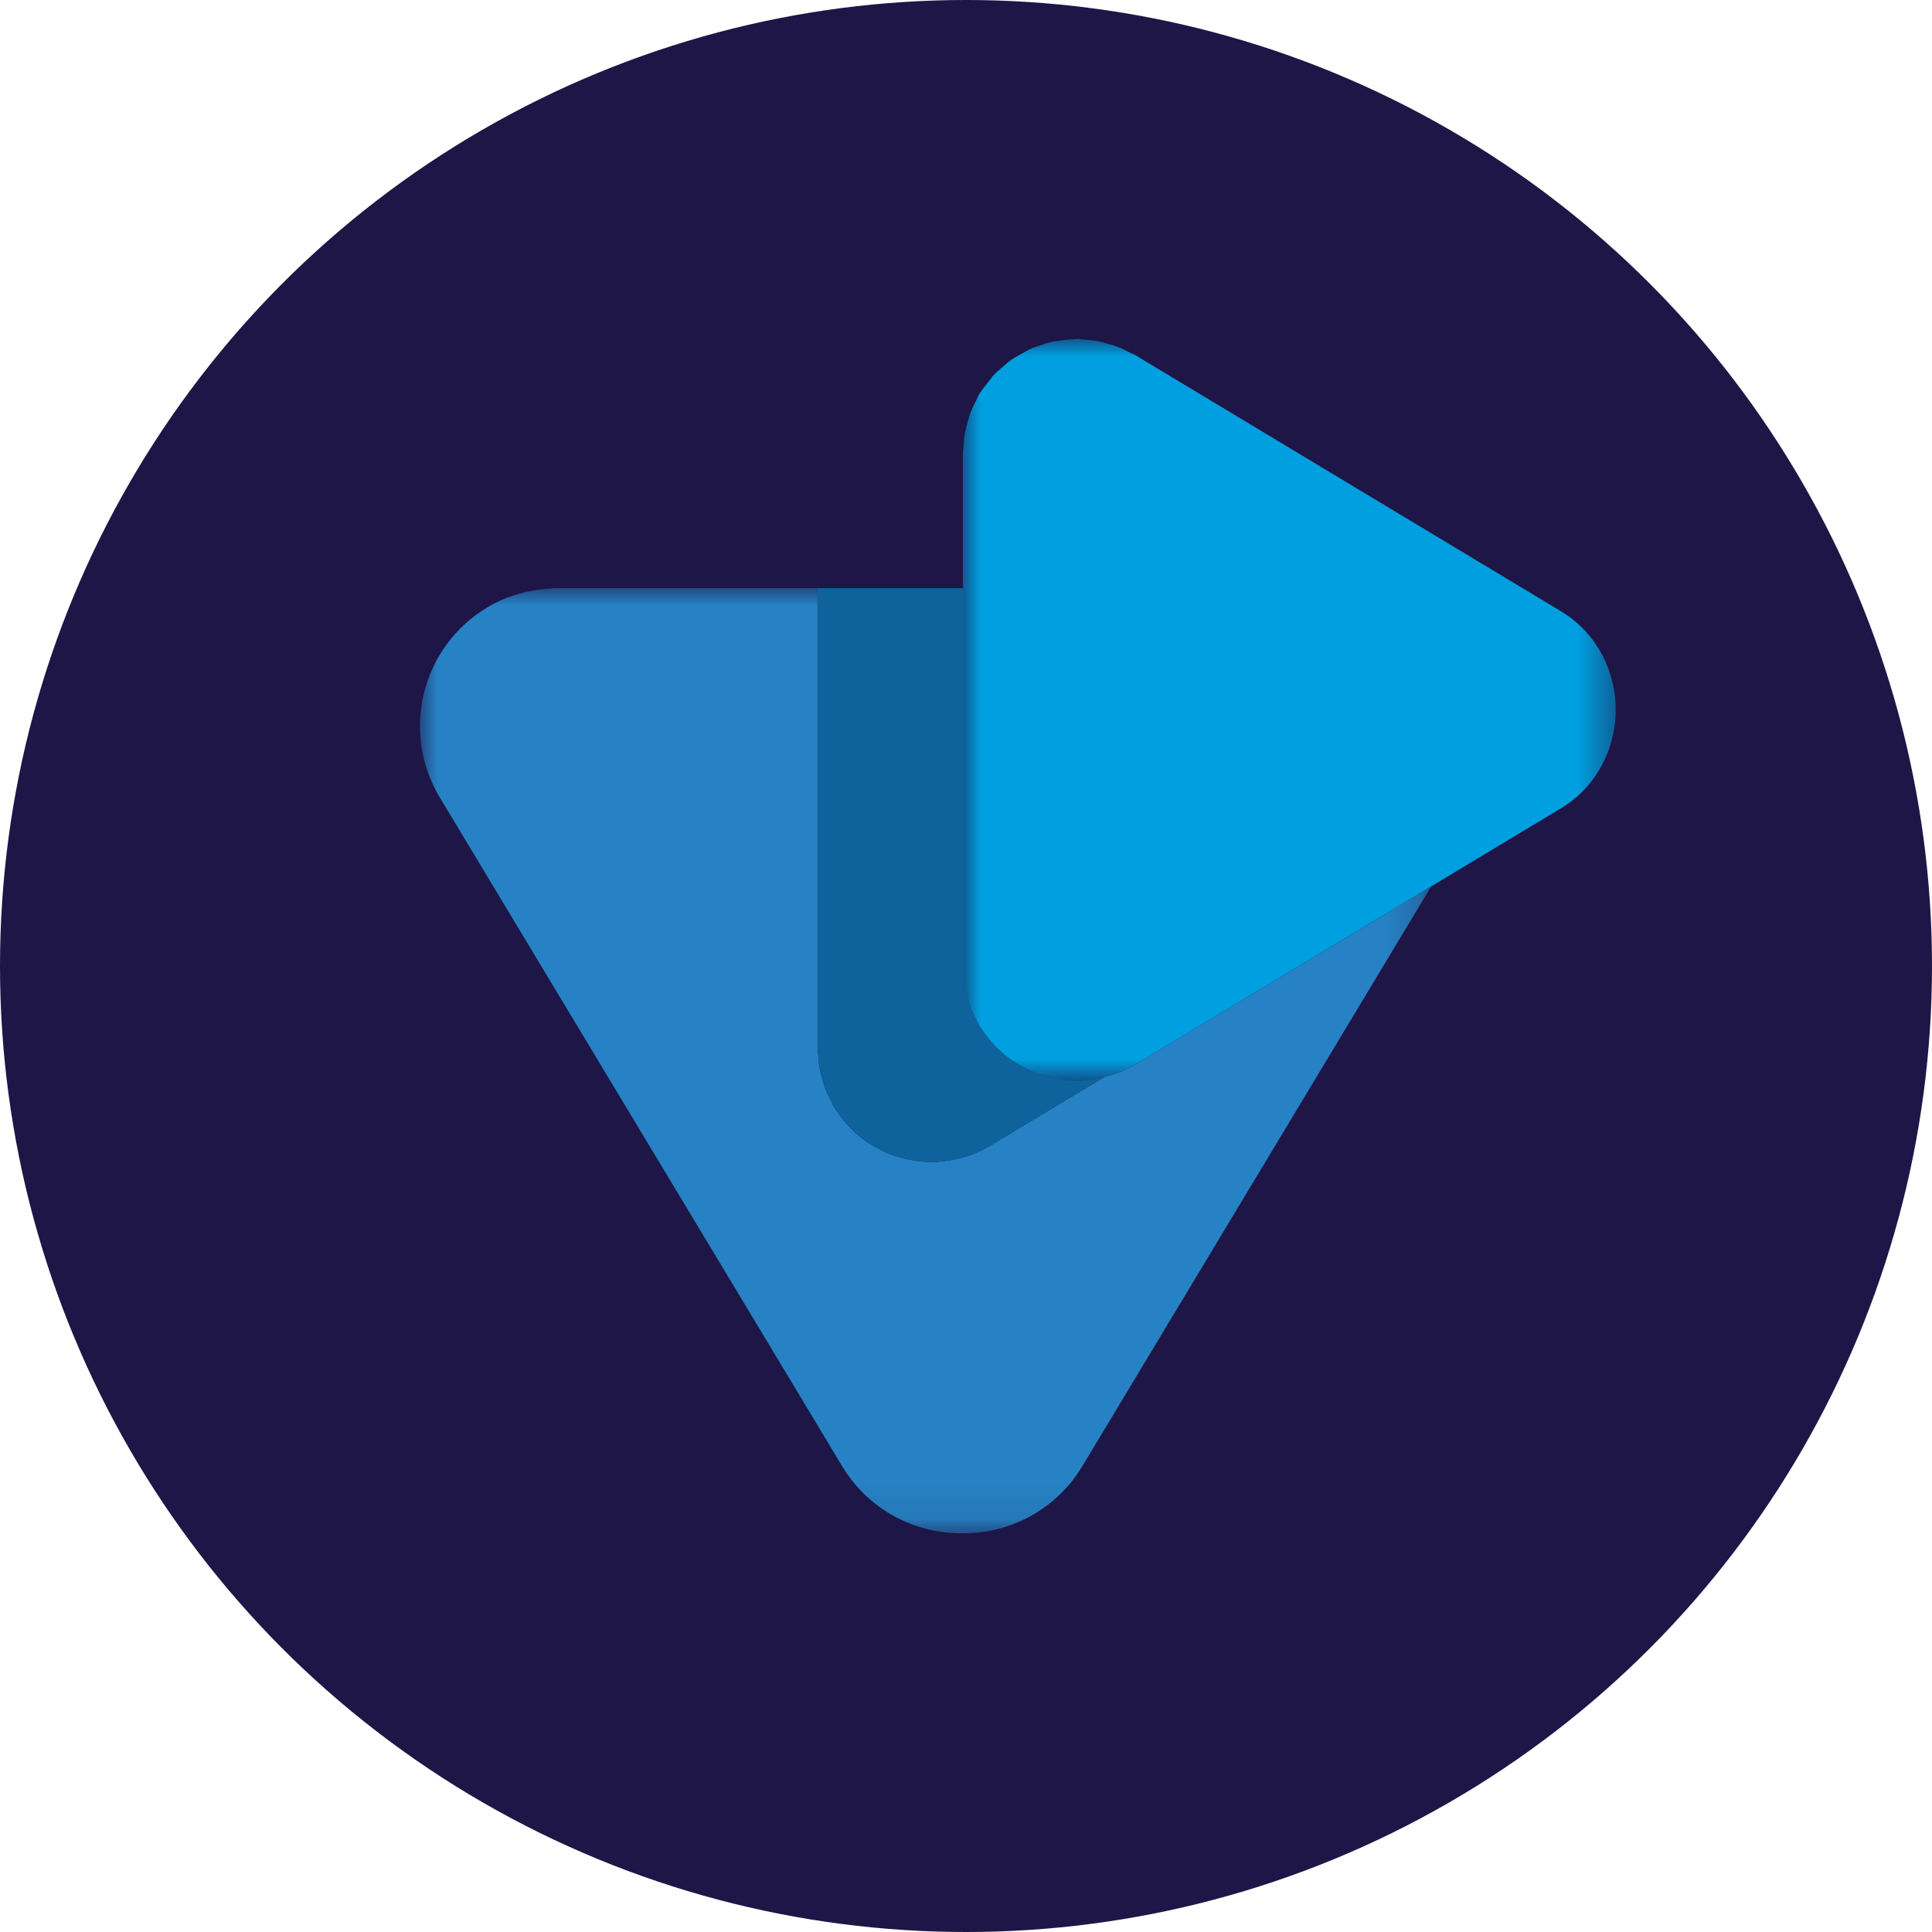
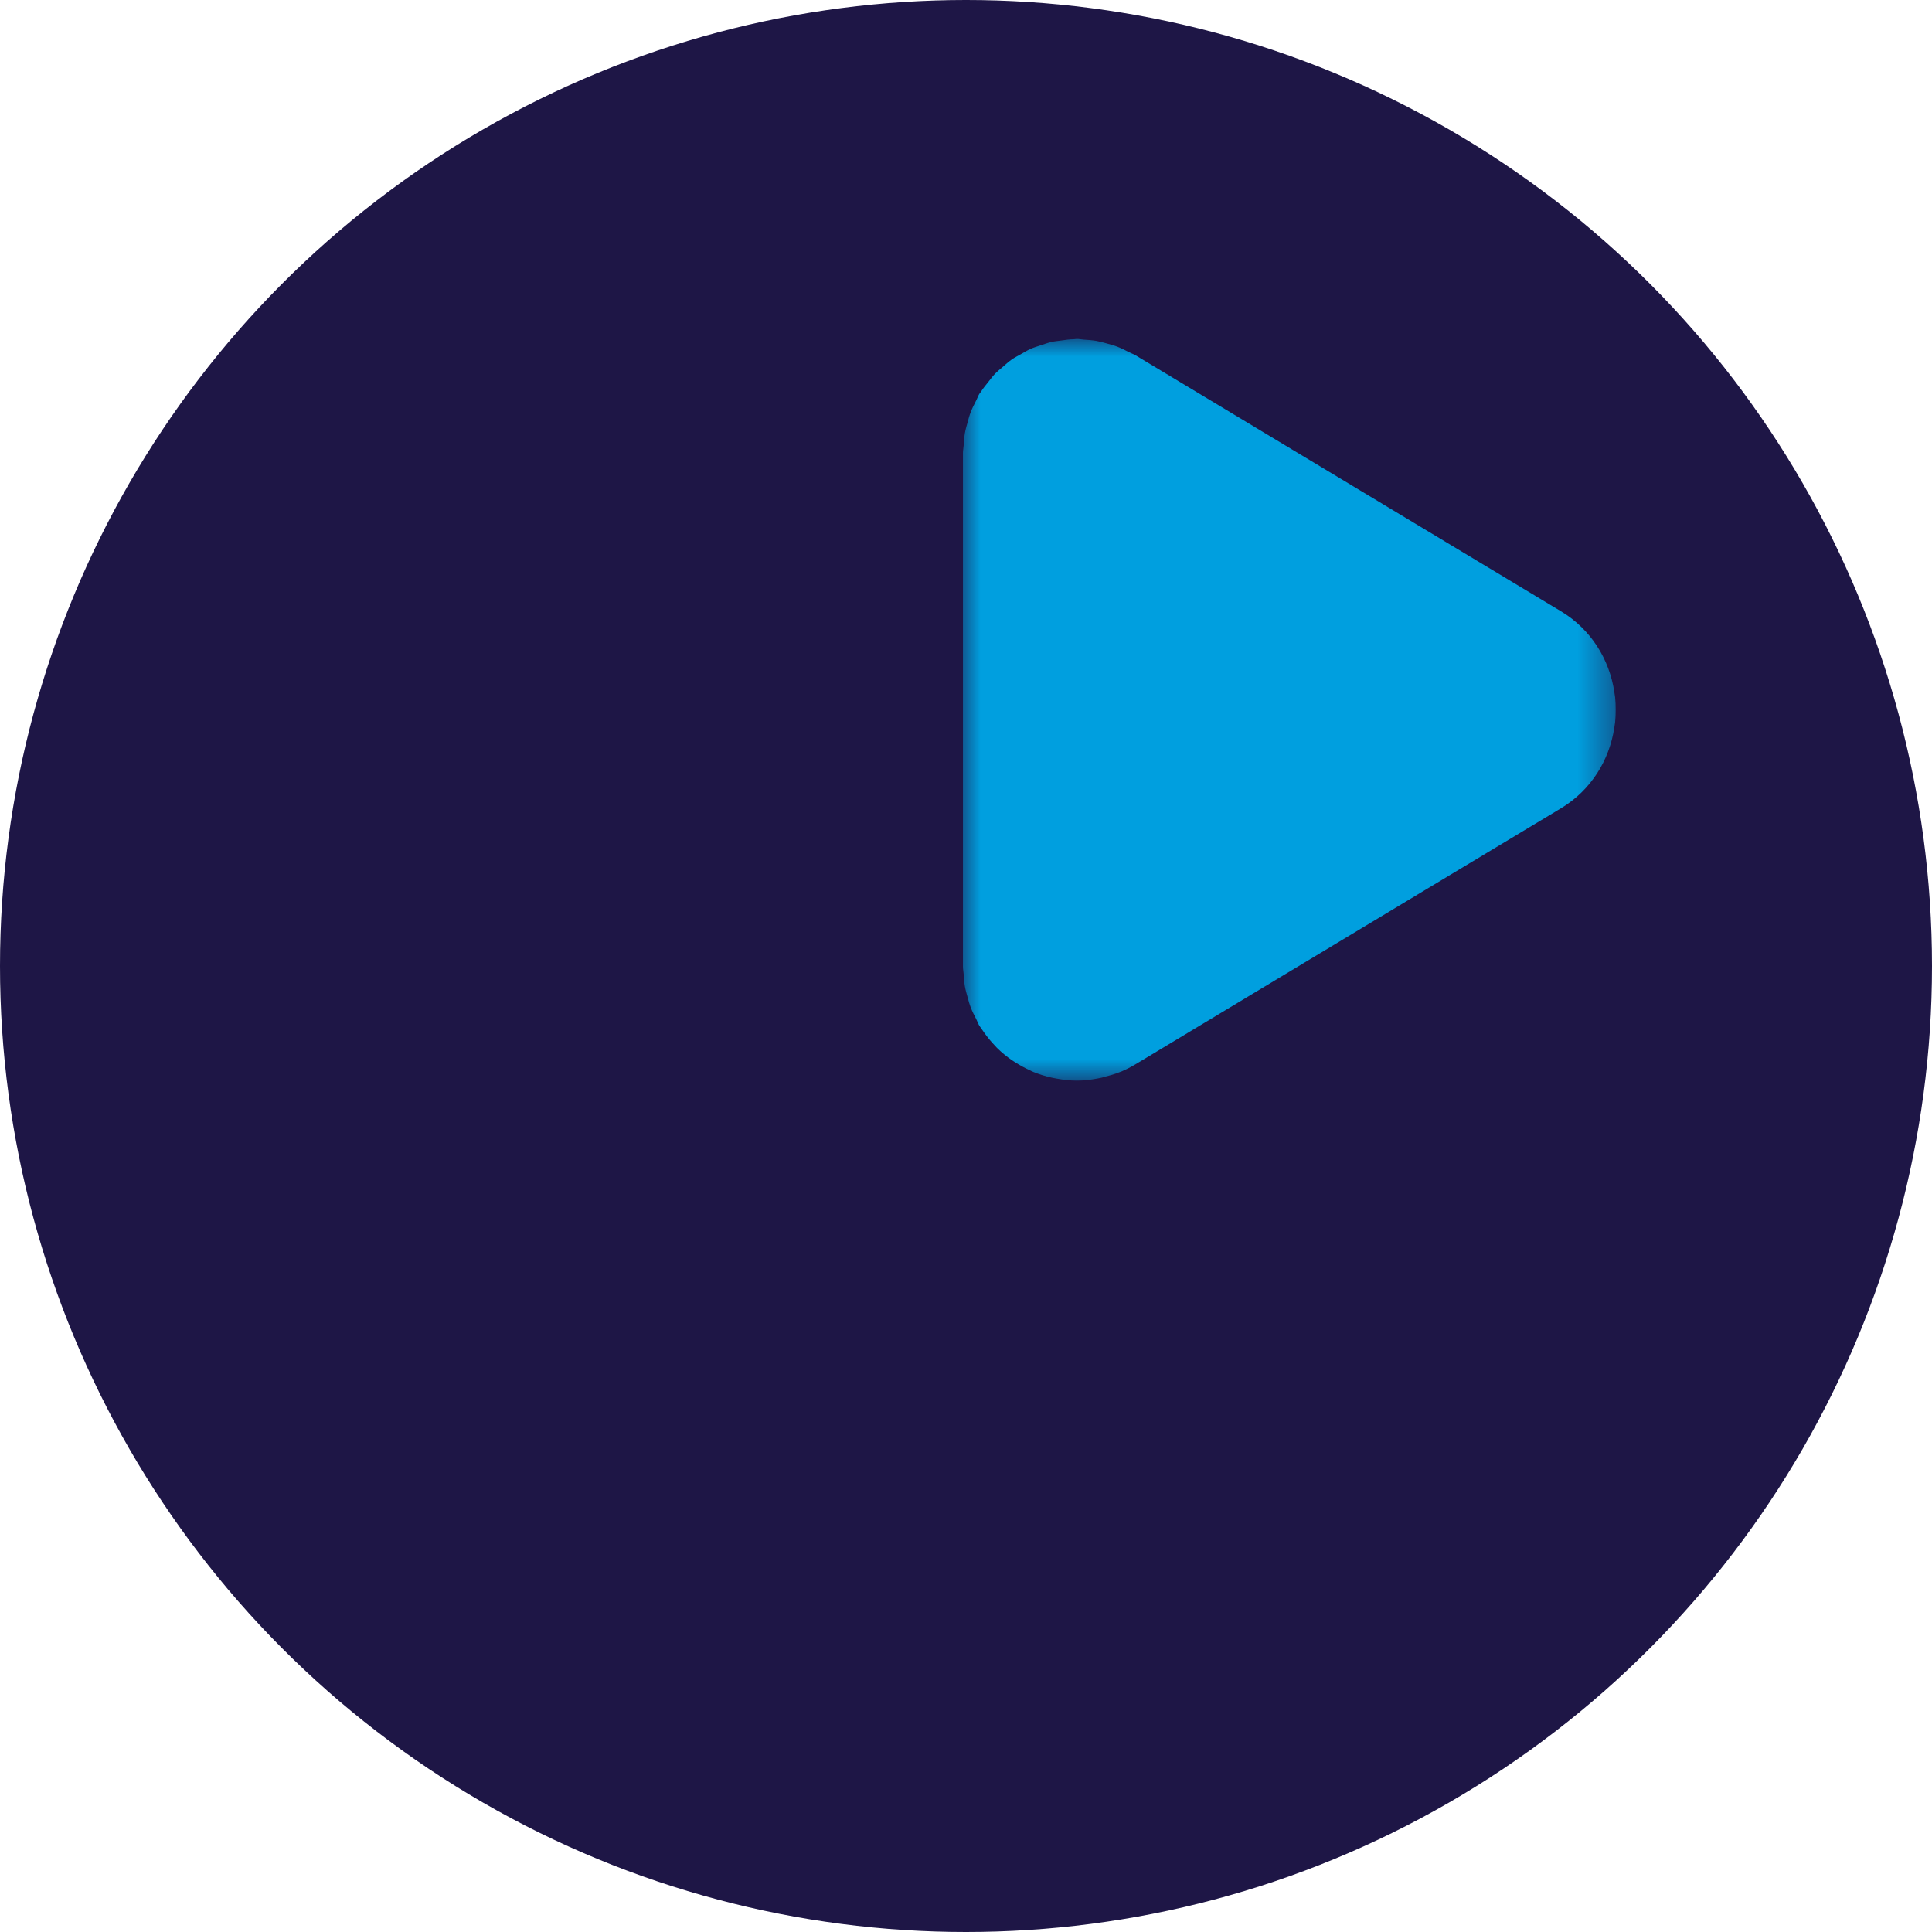
<svg xmlns="http://www.w3.org/2000/svg" xmlns:xlink="http://www.w3.org/1999/xlink" width="55px" height="55px" viewBox="0 0 55 55" version="1.1">
  <title>icon-small-virtual</title>
  <defs>
    <polygon id="path-1" points="0 0 28.787 0 28.787 26.906 0 26.906" />
    <polygon id="path-3" points="0 0 18.583 0 18.583 21.114 0 21.114" />
  </defs>
  <g id="Brochure-pages" stroke="none" stroke-width="1" fill="none" fill-rule="evenodd">
    <g id="Homepage-(July-2022)" transform="translate(-1099, -1302)">
      <g id="Group-37" transform="translate(306, 826)">
        <g id="Group-33-Copy-2" transform="translate(665, 476)">
          <g id="icon-small-virtual" transform="translate(128, 0)">
            <circle id="Oval-Copy" fill="#1E1646" cx="27.5" cy="27.5" r="27.5" />
            <g id="icon/new-course" transform="translate(11.956, 9.649)">
              <g id="Group-3" transform="translate(0, 7.094)">
                <mask id="mask-2" fill="white">
                  <use xlink:href="#path-1" />
                </mask>
                <g id="Clip-2" />
-                 <path d="M19.965,13.762 C19.953,13.767 19.941,13.769 19.93,13.774 C19.787,13.833 19.641,13.872 19.495,13.91 L16.23,15.873 C16.098,15.953 15.963,16.021 15.826,16.08 C15.815,16.085 15.803,16.087 15.791,16.092 C15.623,16.162 15.451,16.212 15.277,16.252 C15.233,16.262 15.188,16.27 15.143,16.279 C14.95,16.315 14.756,16.338 14.562,16.338 C14.366,16.338 14.171,16.315 13.979,16.279 C13.935,16.271 13.892,16.264 13.85,16.255 C13.67,16.214 13.495,16.162 13.324,16.092 C13.293,16.079 13.265,16.063 13.235,16.049 C13.088,15.984 12.947,15.906 12.81,15.819 C12.778,15.798 12.745,15.779 12.713,15.757 C12.562,15.652 12.418,15.535 12.285,15.403 C12.265,15.383 12.248,15.361 12.228,15.341 C12.12,15.229 12.02,15.107 11.928,14.977 C11.898,14.935 11.868,14.895 11.841,14.852 C11.822,14.823 11.8,14.798 11.783,14.768 C11.747,14.71 11.728,14.647 11.697,14.587 C11.641,14.48 11.586,14.373 11.542,14.259 C11.504,14.162 11.478,14.064 11.451,13.964 C11.422,13.862 11.393,13.761 11.374,13.654 C11.354,13.537 11.347,13.421 11.339,13.304 C11.335,13.234 11.318,13.168 11.318,13.097 L11.318,0 L3.765,0 L3.767,0.01 C3.131,0.038 2.492,0.202 1.908,0.553 C0.045,1.674 -0.557,4.095 0.564,5.959 L12.019,24.997 C12.758,26.226 14.061,26.906 15.397,26.906 C15.411,26.906 15.424,26.904 15.437,26.903 C15.45,26.904 15.464,26.906 15.477,26.906 C16.813,26.906 18.116,26.226 18.855,24.997 L28.787,8.491 L20.368,13.556 C20.237,13.635 20.102,13.704 19.965,13.762" id="Fill-1" fill="#2682C4" mask="url(#mask-2)" />
              </g>
-               <path d="M11.318,20.191 C11.318,20.262 11.334,20.328 11.339,20.398 C11.346,20.515 11.354,20.631 11.374,20.748 C11.393,20.854 11.422,20.955 11.45,21.058 C11.478,21.157 11.505,21.255 11.542,21.353 C11.586,21.467 11.641,21.573 11.697,21.681 C11.728,21.741 11.747,21.804 11.782,21.862 C11.8,21.892 11.822,21.917 11.84,21.945 C11.868,21.989 11.898,22.029 11.928,22.071 C12.02,22.201 12.12,22.323 12.228,22.435 C12.248,22.455 12.265,22.477 12.285,22.497 C12.418,22.628 12.562,22.746 12.714,22.85 C12.745,22.873 12.778,22.892 12.811,22.913 C12.947,23 13.088,23.077 13.235,23.143 C13.265,23.157 13.294,23.173 13.325,23.185 C13.495,23.256 13.671,23.308 13.85,23.349 C13.893,23.358 13.935,23.365 13.979,23.373 C14.171,23.408 14.365,23.432 14.562,23.432 C14.756,23.432 14.95,23.408 15.143,23.373 C15.188,23.364 15.233,23.356 15.277,23.345 C15.451,23.306 15.623,23.256 15.792,23.186 C15.803,23.181 15.815,23.179 15.826,23.174 C15.964,23.115 16.099,23.047 16.23,22.967 L19.495,21.003 C19.468,21.01 19.442,21.022 19.416,21.028 C19.371,21.038 19.327,21.047 19.282,21.055 C19.088,21.09 18.894,21.114 18.7,21.114 C18.504,21.114 18.309,21.09 18.117,21.055 C18.074,21.047 18.031,21.04 17.988,21.031 C17.809,20.99 17.633,20.937 17.463,20.867 C17.432,20.855 17.404,20.838 17.373,20.825 C17.226,20.76 17.085,20.682 16.949,20.595 C16.916,20.574 16.884,20.555 16.852,20.533 C16.701,20.428 16.556,20.311 16.423,20.179 C16.403,20.159 16.386,20.137 16.367,20.117 C16.259,20.005 16.159,19.883 16.066,19.753 C16.036,19.711 16.007,19.67 15.979,19.628 C15.96,19.599 15.938,19.573 15.921,19.544 C15.886,19.485 15.867,19.423 15.835,19.363 C15.779,19.255 15.724,19.149 15.68,19.035 C15.643,18.938 15.617,18.839 15.589,18.74 C15.56,18.638 15.531,18.536 15.513,18.43 C15.492,18.313 15.485,18.197 15.478,18.08 C15.473,18.01 15.457,17.944 15.457,17.873 L15.457,7.094 L11.318,7.094 L11.318,20.191 Z" id="Fill-4" fill="#0F639C" />
              <g id="Group-8" transform="translate(15.456, 0)">
                <mask id="mask-4" fill="white">
                  <use xlink:href="#path-3" />
                </mask>
                <g id="Clip-7" />
                <path d="M18.567,10.197 C18.561,10.147 18.553,10.097 18.544,10.047 C18.405,9.127 17.886,8.27 17.026,7.753 L8.43,2.581 L4.912,0.464 C4.853,0.428 4.789,0.409 4.73,0.378 C4.623,0.322 4.517,0.268 4.404,0.224 C4.304,0.185 4.203,0.158 4.101,0.13 C4.002,0.103 3.904,0.075 3.802,0.056 C3.679,0.035 3.558,0.027 3.435,0.019 C3.369,0.015 3.308,-9.50849472e-05 3.241,-9.50849472e-05 C3.215,-9.50849472e-05 3.192,0.007 3.166,0.008 C3.041,0.01 2.919,0.027 2.795,0.045 C2.705,0.057 2.613,0.065 2.525,0.085 C2.416,0.11 2.312,0.149 2.205,0.184 C2.112,0.216 2.018,0.242 1.929,0.282 C1.828,0.327 1.735,0.385 1.64,0.439 C1.555,0.488 1.468,0.531 1.388,0.587 C1.299,0.649 1.219,0.723 1.137,0.794 C1.06,0.86 0.981,0.923 0.91,0.996 C0.843,1.066 0.785,1.146 0.724,1.223 C0.649,1.315 0.575,1.407 0.511,1.507 C0.497,1.529 0.478,1.547 0.464,1.569 C0.429,1.628 0.41,1.691 0.379,1.75 C0.323,1.858 0.268,1.965 0.224,2.078 C0.186,2.176 0.16,2.274 0.133,2.373 C0.104,2.476 0.075,2.577 0.056,2.684 C0.036,2.8 0.029,2.917 0.021,3.034 C0.017,3.103 0,3.17 0,3.24 L0,7.094 L0,17.873 C0,17.944 0.017,18.01 0.021,18.08 C0.029,18.197 0.036,18.313 0.056,18.43 C0.075,18.536 0.104,18.638 0.133,18.74 C0.16,18.839 0.186,18.937 0.224,19.035 C0.268,19.149 0.323,19.256 0.379,19.363 C0.41,19.422 0.429,19.486 0.464,19.544 C0.482,19.574 0.504,19.599 0.522,19.627 C0.55,19.671 0.58,19.711 0.609,19.753 C0.702,19.883 0.802,20.005 0.91,20.117 C0.929,20.137 0.947,20.159 0.967,20.179 C1.1,20.311 1.244,20.428 1.395,20.533 C1.427,20.555 1.46,20.574 1.492,20.595 C1.629,20.682 1.77,20.759 1.917,20.825 C1.947,20.839 1.975,20.855 2.006,20.867 C2.176,20.937 2.352,20.99 2.532,21.03 C2.574,21.04 2.617,21.047 2.661,21.055 C2.853,21.09 3.047,21.114 3.244,21.114 C3.438,21.114 3.632,21.09 3.825,21.055 C3.87,21.046 3.915,21.038 3.959,21.028 C3.986,21.022 4.012,21.01 4.039,21.003 C4.185,20.967 4.331,20.927 4.473,20.868 C4.485,20.863 4.497,20.861 4.508,20.856 C4.645,20.797 4.78,20.729 4.912,20.65 L13.33,15.584 L17.026,13.361 C17.886,12.843 18.405,11.987 18.544,11.066 C18.553,11.016 18.561,10.967 18.567,10.916 C18.579,10.796 18.584,10.677 18.583,10.557 C18.584,10.436 18.579,10.317 18.567,10.197" id="Fill-6" fill="#009FDF" mask="url(#mask-4)" />
              </g>
            </g>
          </g>
        </g>
      </g>
    </g>
  </g>
</svg>